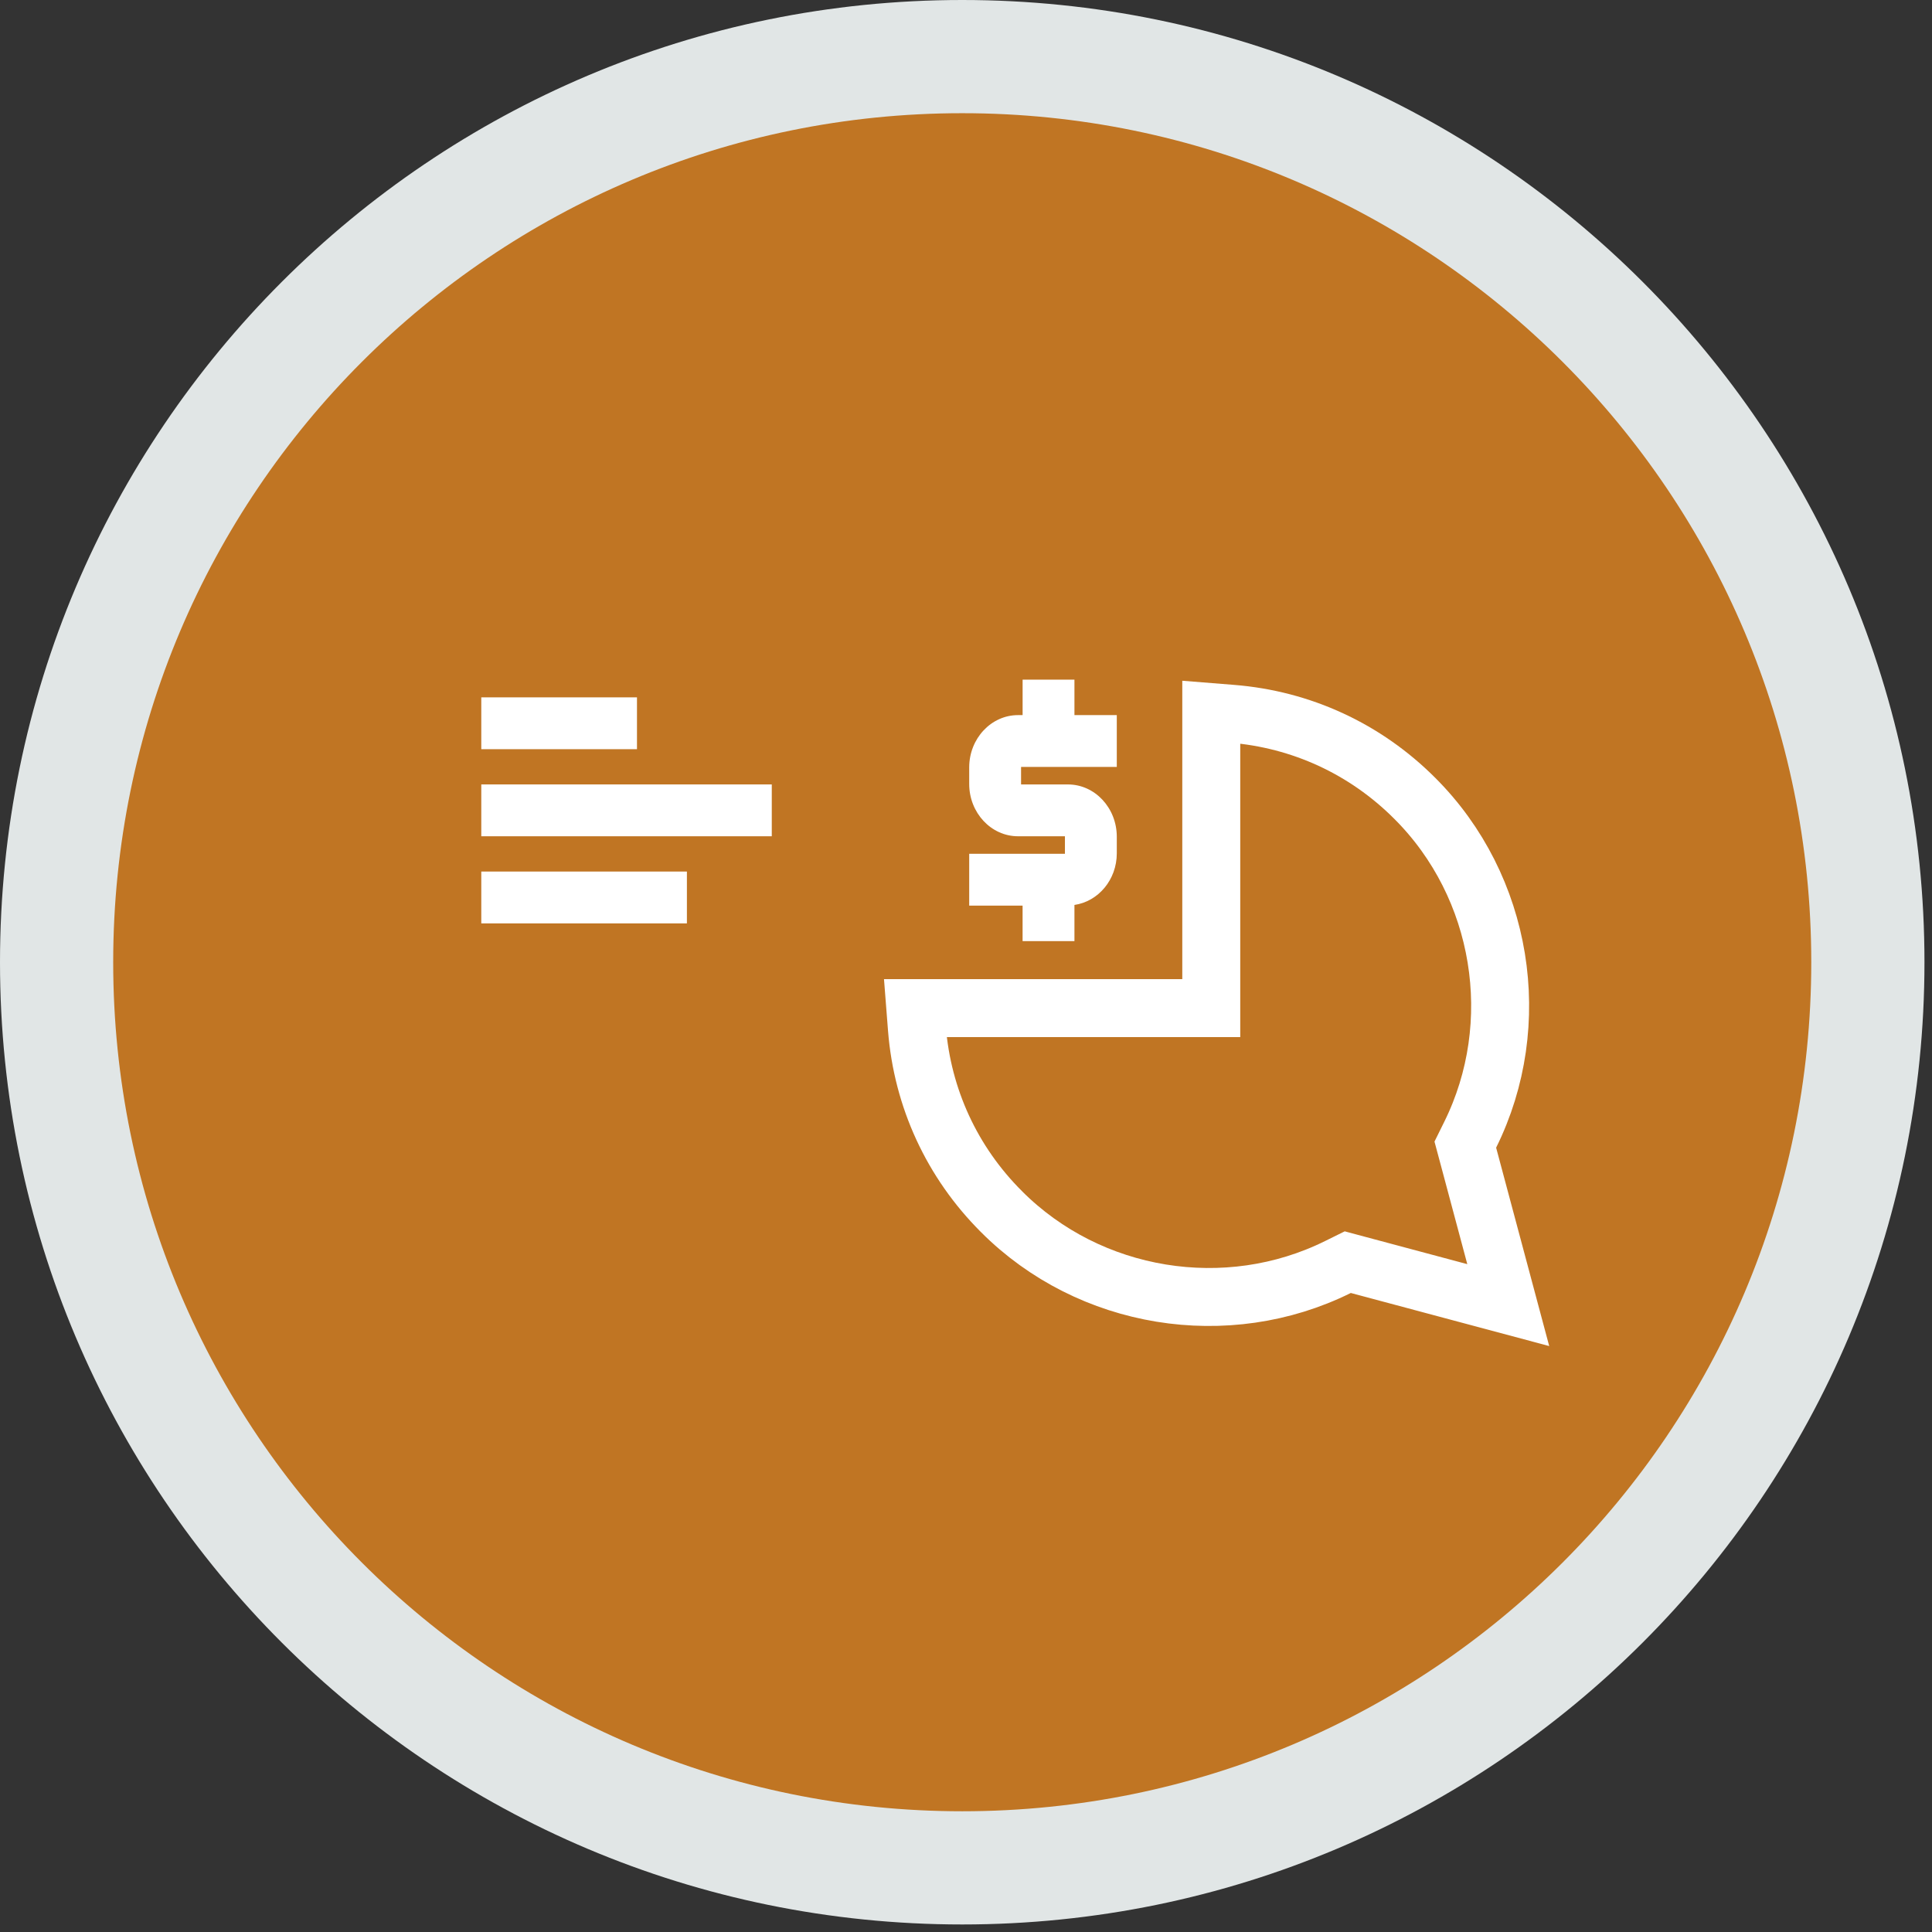
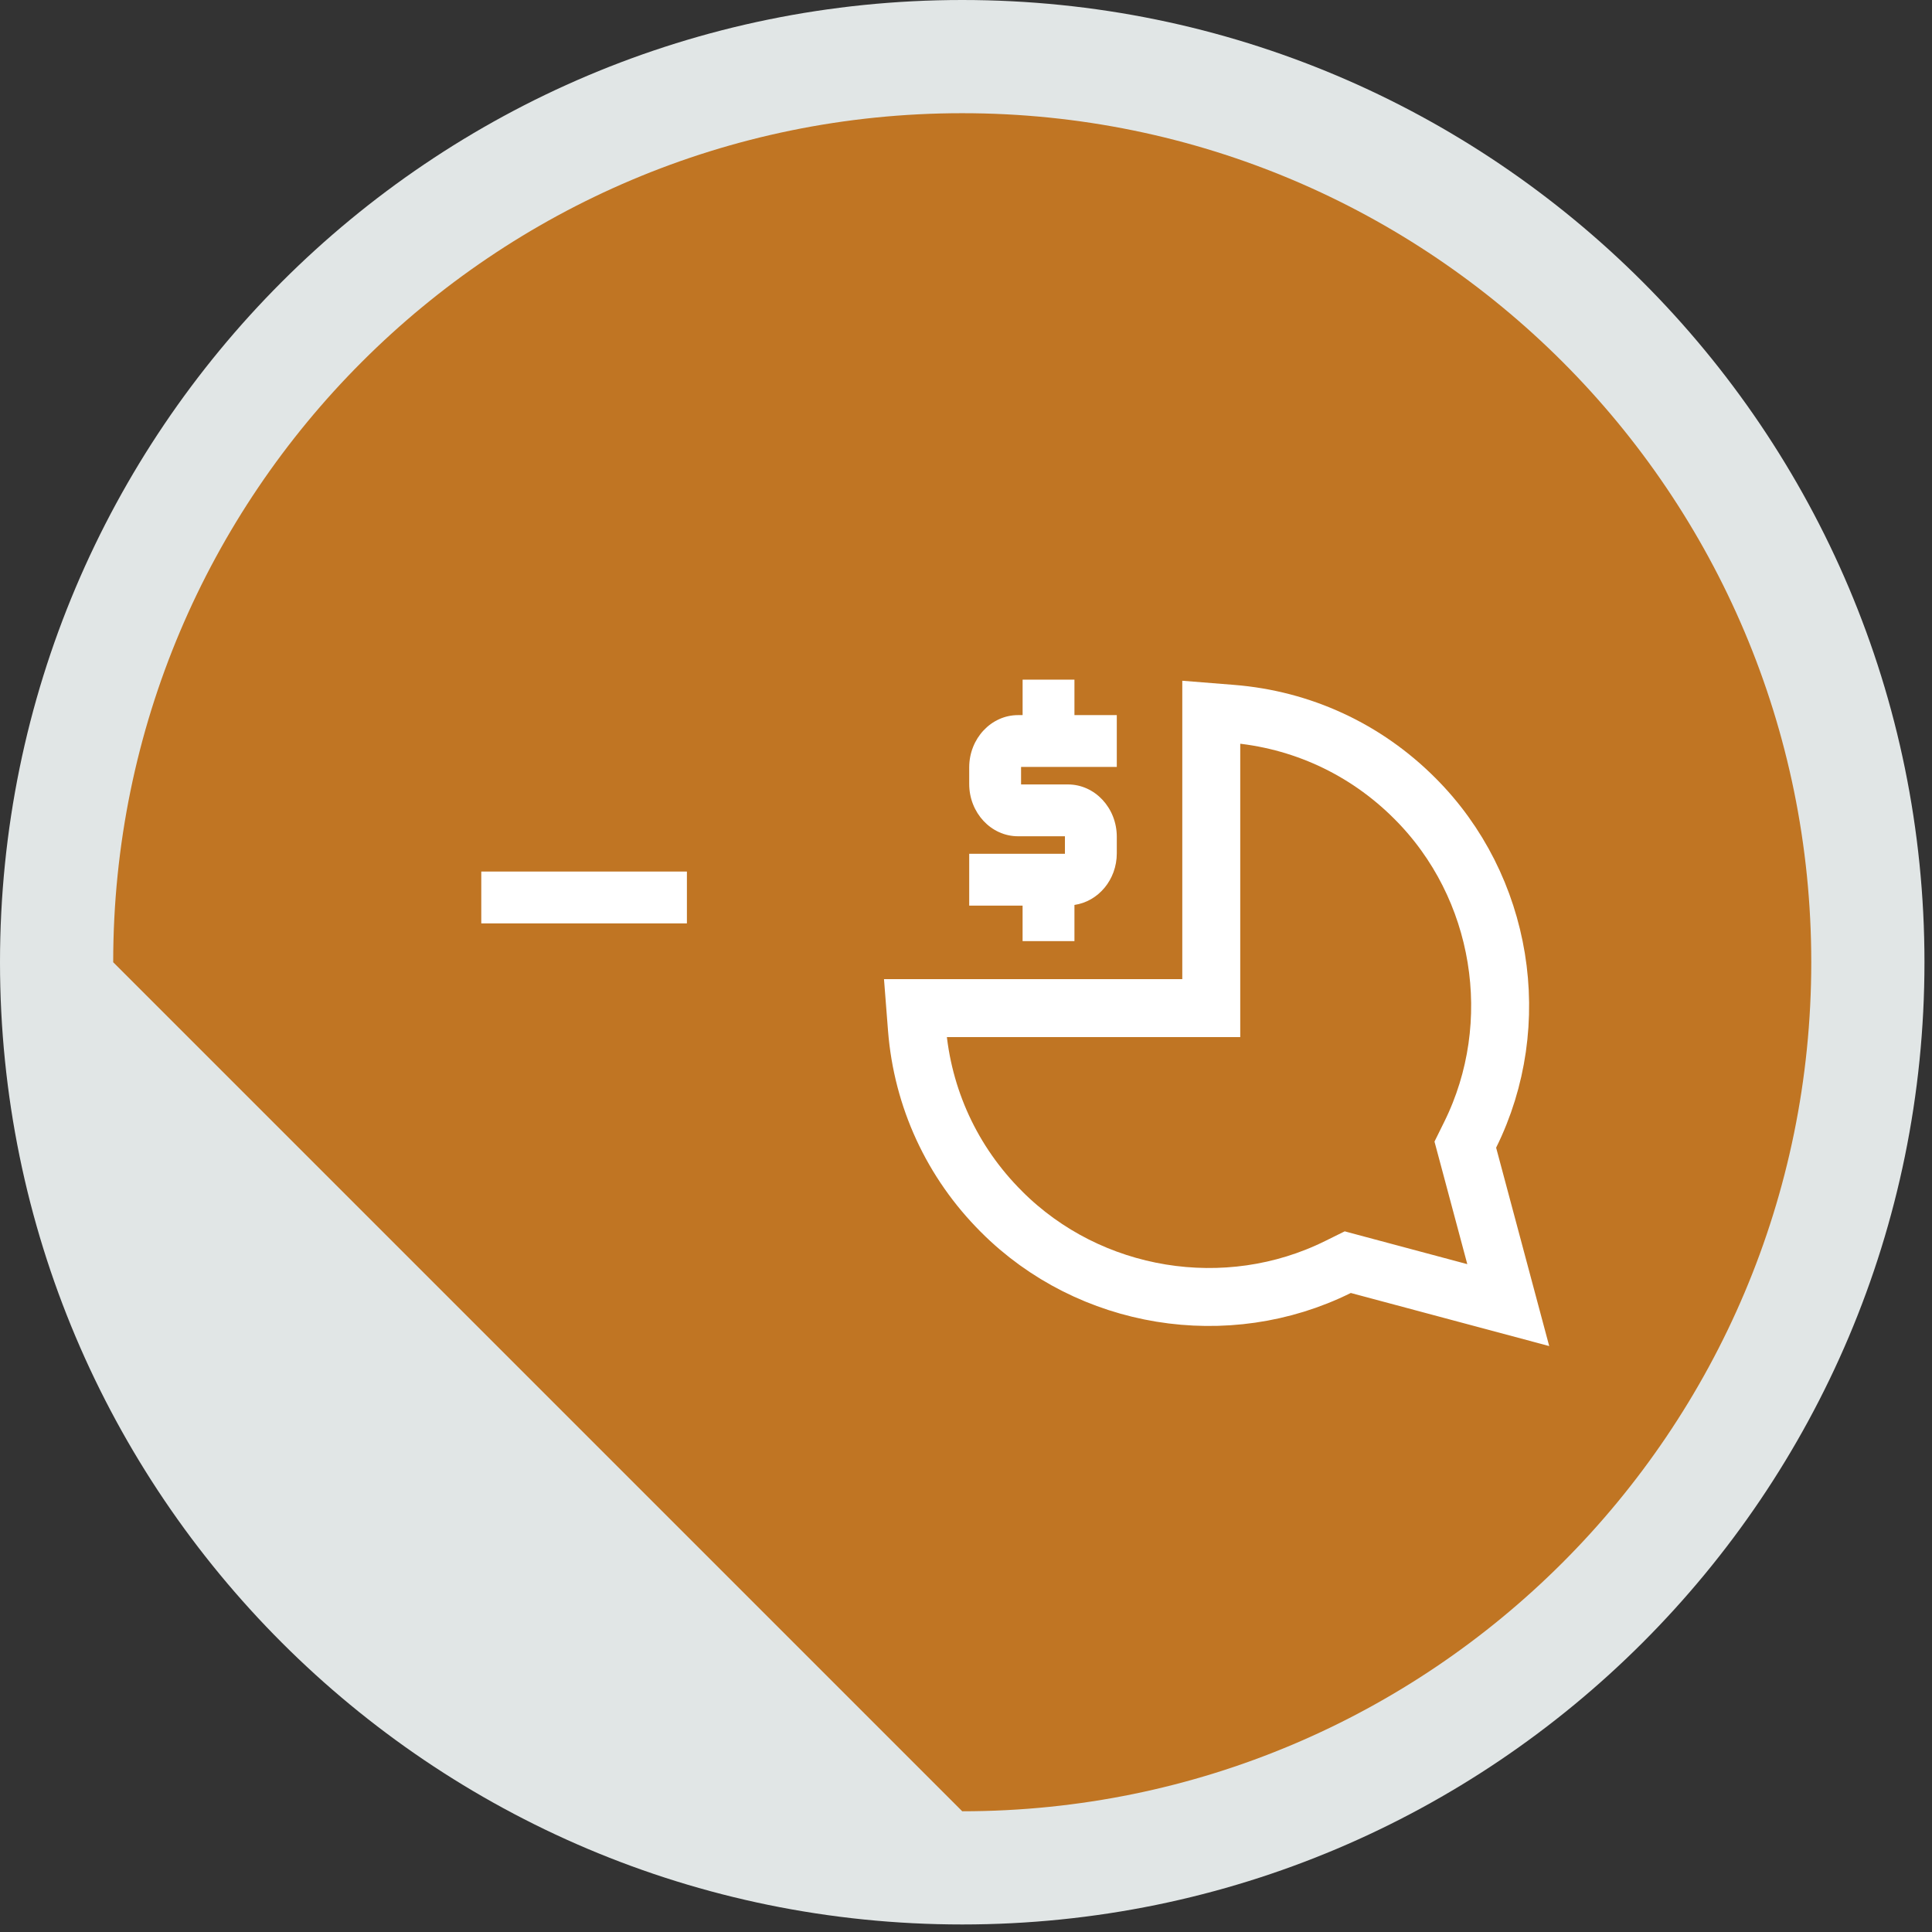
<svg xmlns="http://www.w3.org/2000/svg" width="100" height="100" viewBox="0 0 100 100" fill="none">
  <rect x="0" y="0" width="100" height="100" fill="#333333" stroke="none" />
  <path d="M49.805 99.61C77.311 99.61 99.61 77.311 99.61 49.805C99.61 22.299 77.311 0 49.805 0C22.298 0 0 22.299 0 49.805C0 77.311 22.298 99.61 49.805 99.61Z" fill="#E1E6E6" />
-   <path d="M49.805 93.751C74.075 93.751 93.751 74.075 93.751 49.805C93.751 25.535 74.075 5.859 49.805 5.859C25.535 5.859 5.859 25.535 5.859 49.805C5.859 74.075 25.535 93.751 49.805 93.751Z" fill="#C07523" />
+   <path d="M49.805 93.751C74.075 93.751 93.751 74.075 93.751 49.805C93.751 25.535 74.075 5.859 49.805 5.859C25.535 5.859 5.859 25.535 5.859 49.805Z" fill="#C07523" />
  <path d="M52.93 48.712H55.613V46.839C56.846 46.661 57.805 45.537 57.805 44.168V43.311C57.805 41.817 56.671 40.603 55.278 40.603H52.851C52.851 40.595 52.85 40.587 52.85 40.578V39.721C52.85 39.712 52.85 39.705 52.851 39.697H57.805V37.014H55.613V35.178H52.93V37.014H52.693C51.3 37.014 50.166 38.229 50.166 39.721V40.578C50.166 42.071 51.3 43.285 52.693 43.285H55.12C55.12 43.294 55.121 43.302 55.121 43.311V44.168C55.121 44.177 55.121 44.184 55.12 44.192H50.166V46.875H52.929V48.711L52.93 48.712Z" fill="white" />
-   <path d="M24.911 40.602H39.947V43.285H24.911V40.602Z" fill="white" />
-   <path d="M24.911 36.095H32.97V38.778H24.911V36.095Z" fill="white" />
  <path d="M24.911 45.111H35.554V47.794H24.911V45.111Z" fill="white" />
  <path d="M63.759 36.945C67.344 37.23 70.668 38.755 73.232 41.326L73.234 41.328C77.799 45.886 78.946 52.988 76.095 58.738L75.844 59.246L75.991 59.793L78.067 67.552L70.307 65.476L69.76 65.329L69.252 65.58C63.503 68.43 56.401 67.285 51.84 62.718L51.838 62.715C49.269 60.153 47.744 56.828 47.46 53.244L47.377 52.18H62.695V36.86L63.759 36.945Z" stroke="white" stroke-width="3" />
</svg>